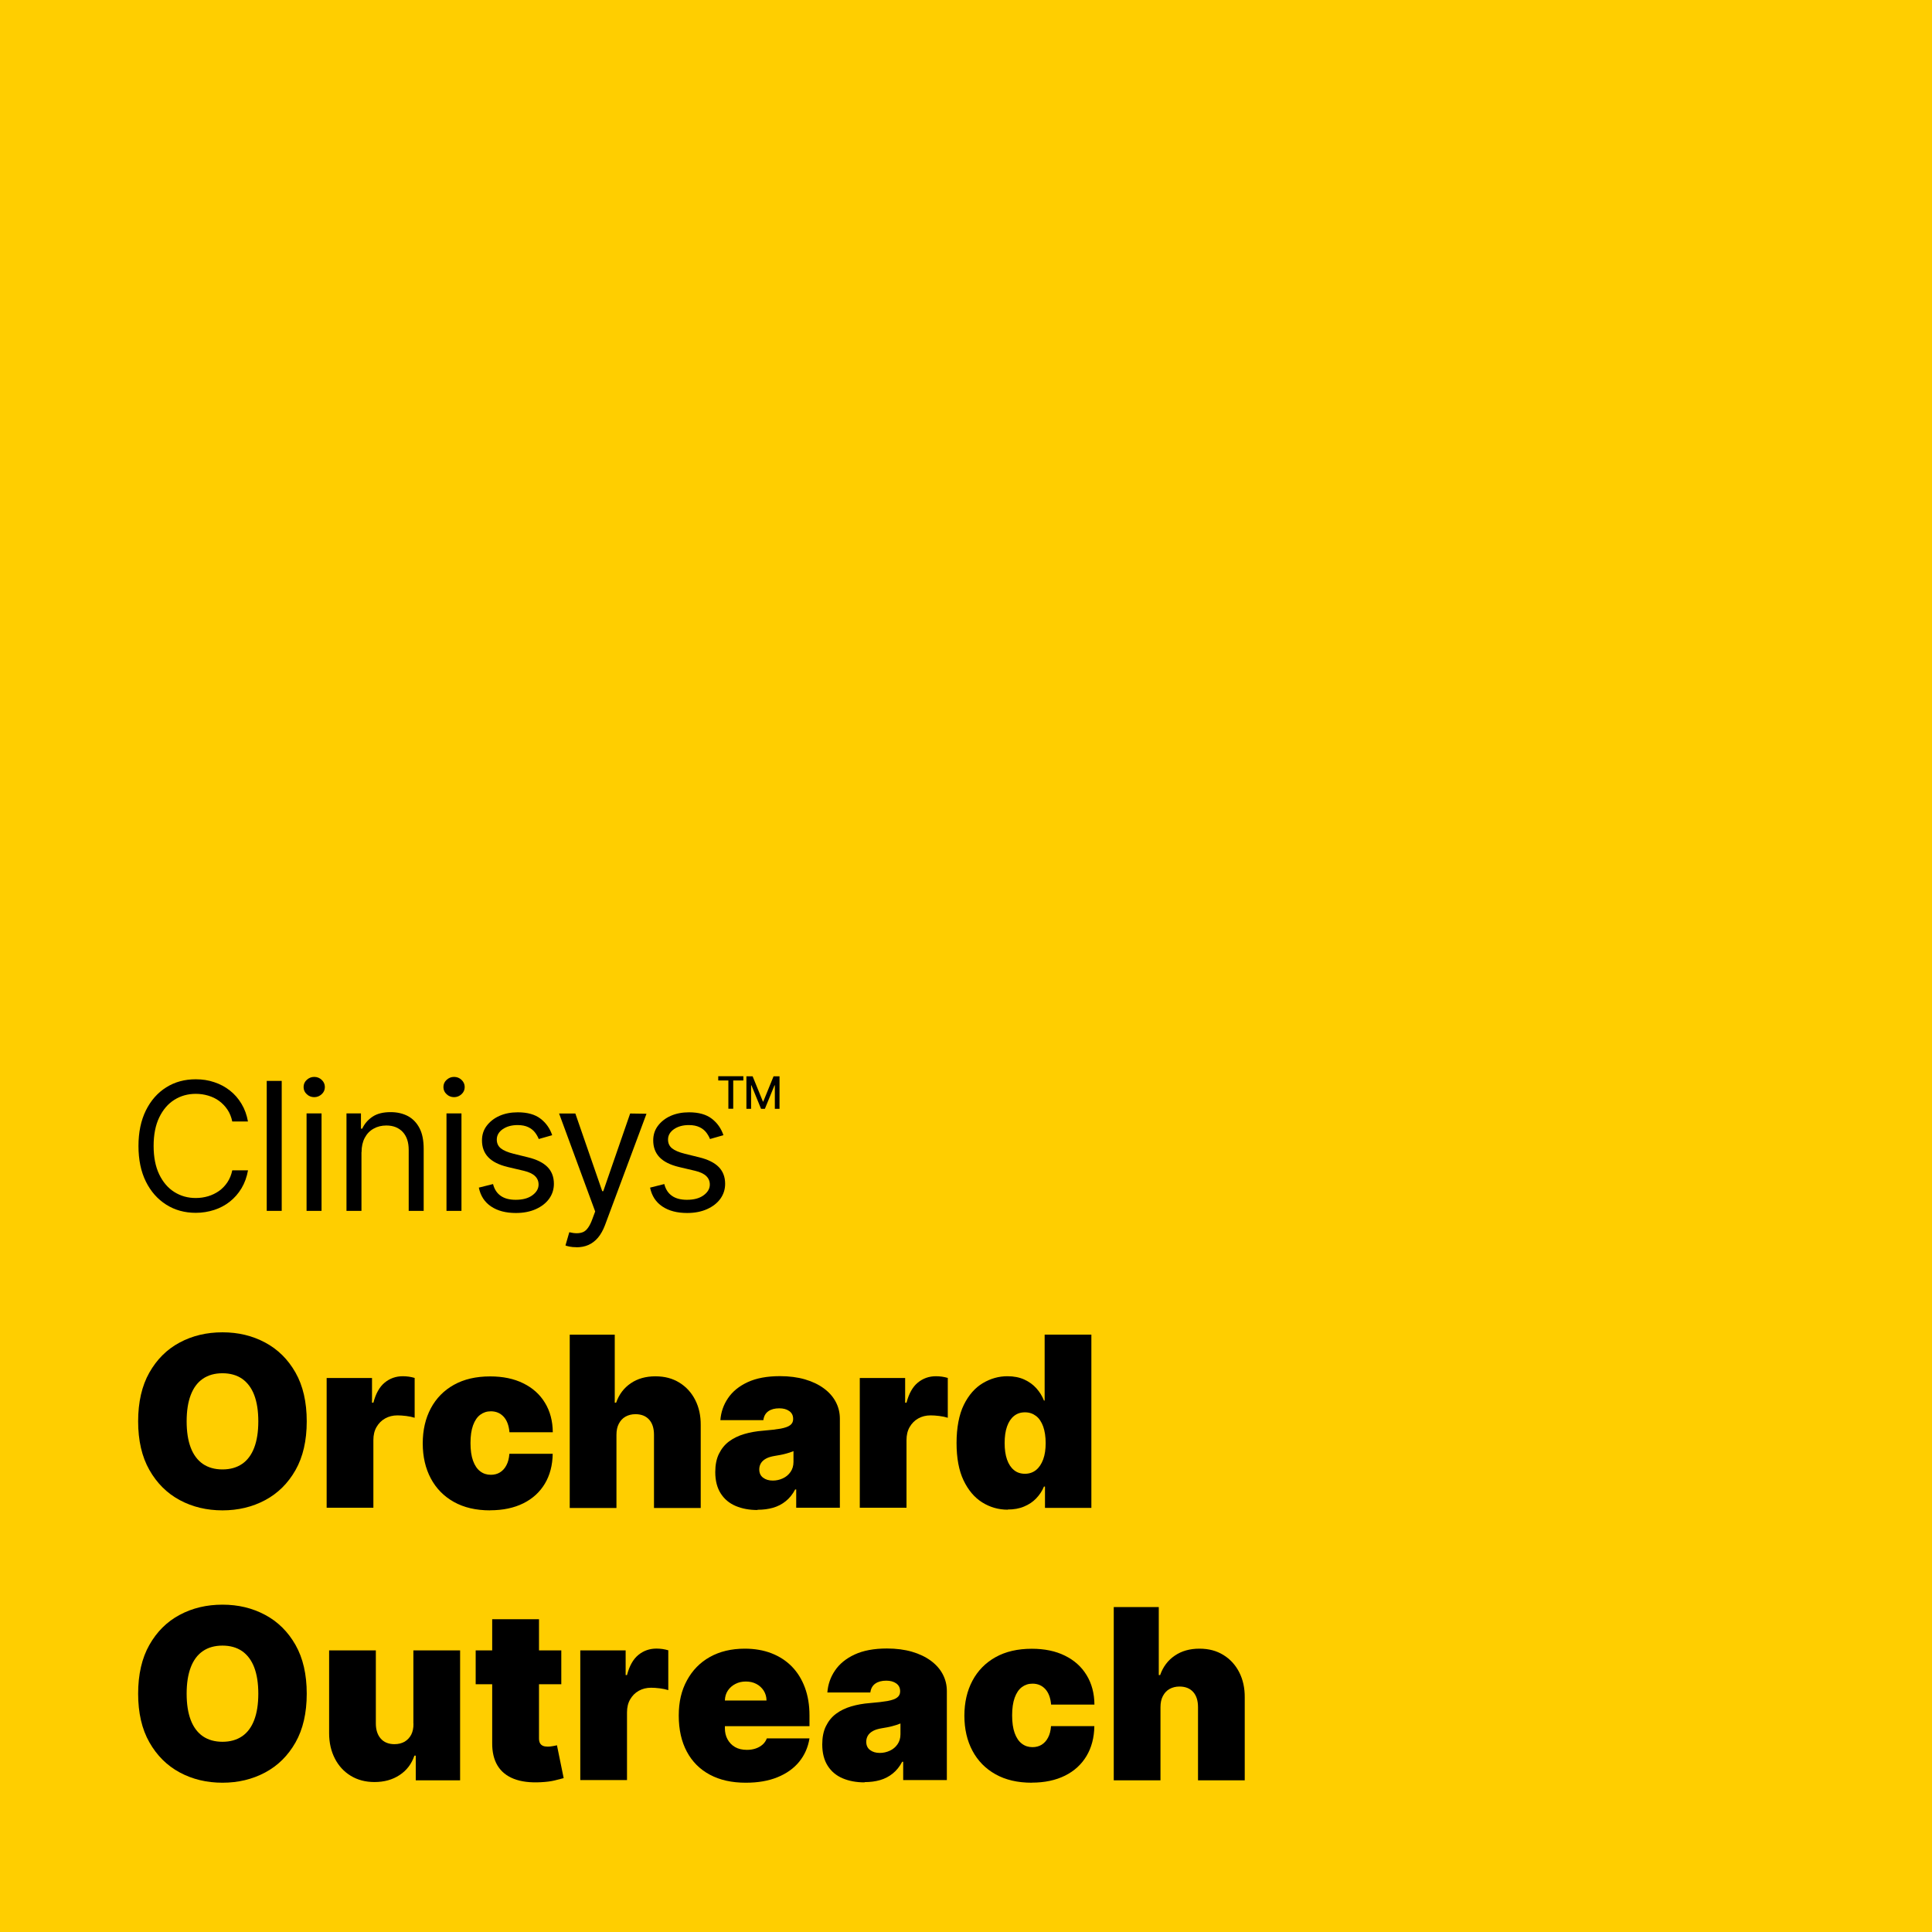
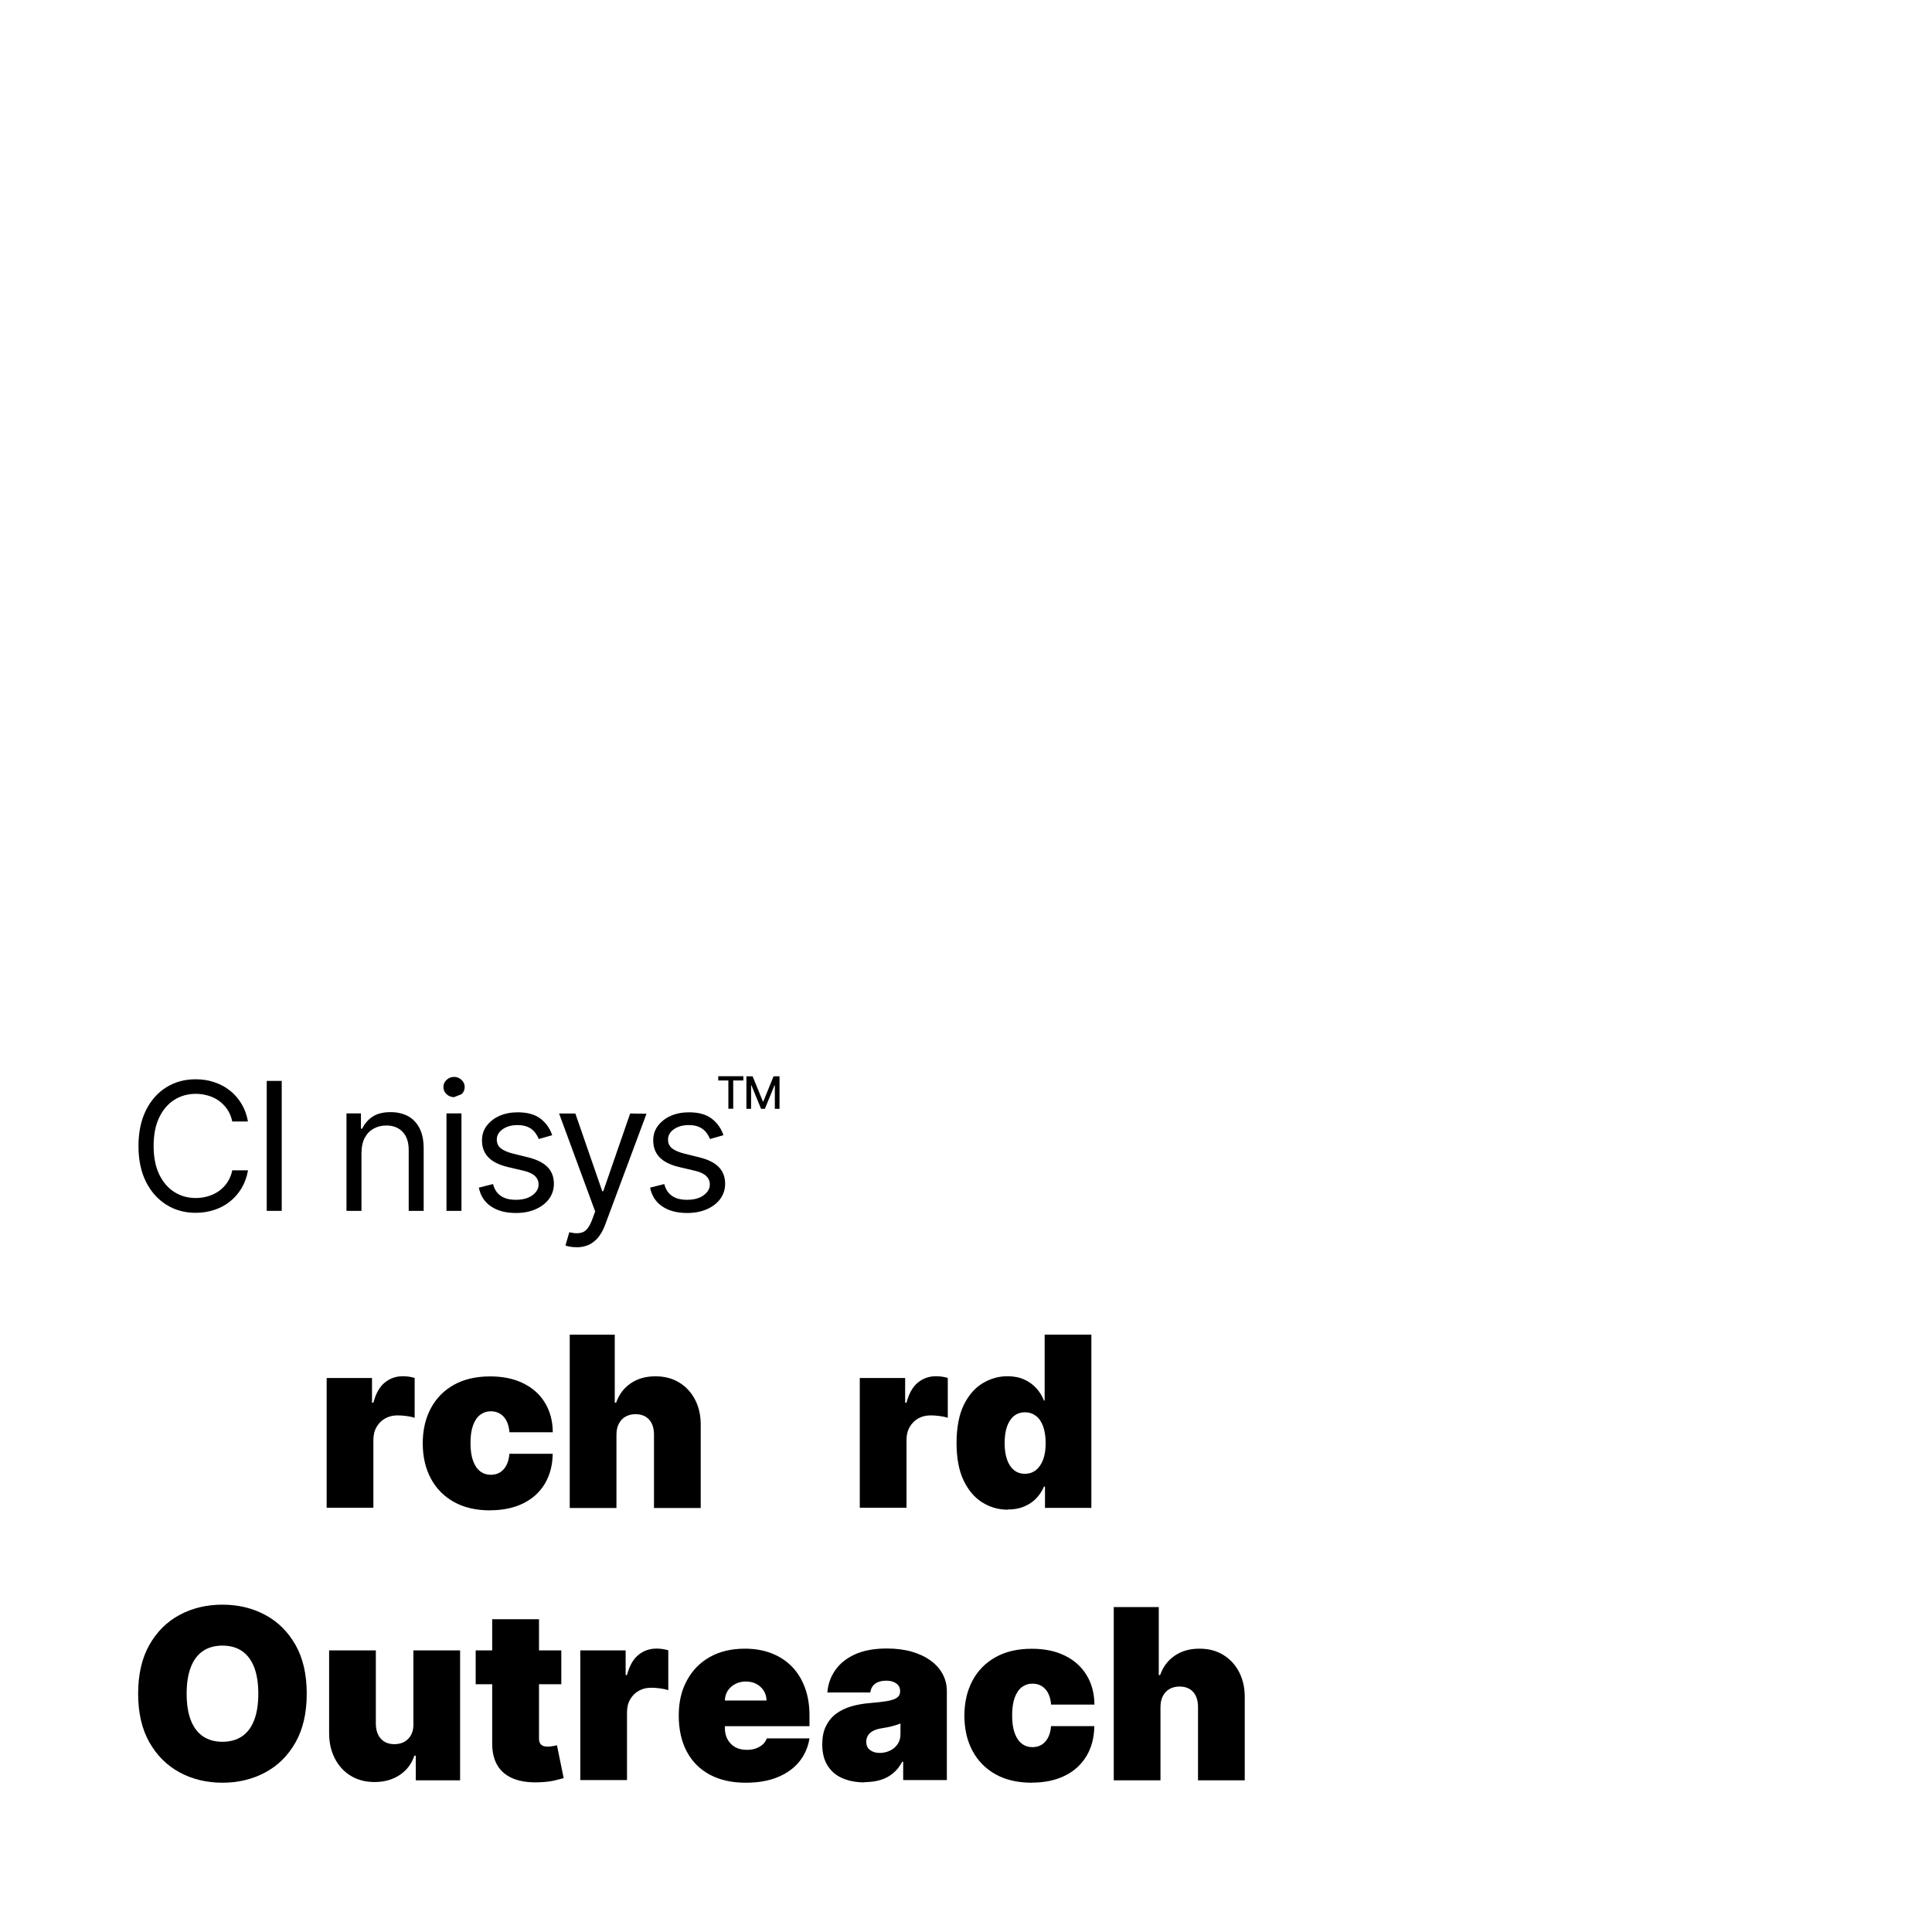
<svg xmlns="http://www.w3.org/2000/svg" id="Layer_1" data-name="Layer 1" viewBox="0 0 227 227">
  <defs>
    <style> .cls-1 { fill: #ffce00; } </style>
  </defs>
-   <rect class="cls-1" x="0" width="227" height="227" />
  <g>
    <g>
      <path d="M29.14,131.77h-1.85c-.11-.53-.3-1-.57-1.4-.27-.4-.6-.74-.98-1.02-.38-.28-.81-.48-1.28-.62-.47-.14-.96-.21-1.46-.21-.92,0-1.76.23-2.51.7-.75.47-1.34,1.16-1.78,2.07-.44.91-.66,2.03-.66,3.35s.22,2.44.66,3.35c.44.91,1.03,1.6,1.78,2.07.75.47,1.58.7,2.51.7.51,0,.99-.07,1.46-.21.47-.14.89-.35,1.28-.62.39-.28.71-.62.98-1.02.27-.41.46-.87.57-1.4h1.85c-.14.78-.39,1.48-.76,2.1-.37.62-.83,1.14-1.37,1.57s-1.16.76-1.84.98-1.4.34-2.17.34c-1.3,0-2.46-.32-3.47-.96-1.01-.64-1.81-1.54-2.39-2.71-.58-1.17-.87-2.57-.87-4.18s.29-3,.87-4.18c.58-1.17,1.38-2.08,2.39-2.71,1.01-.64,2.17-.95,3.47-.95.77,0,1.5.11,2.17.34.68.22,1.29.55,1.84.98.55.43,1,.95,1.37,1.57.37.61.62,1.31.76,2.1Z" />
      <path d="M33.1,127v15.27h-1.76v-15.27h1.76Z" />
-       <path d="M36.92,128.91c-.34,0-.64-.12-.88-.35-.25-.23-.37-.51-.37-.84s.12-.61.37-.84.54-.35.88-.35.64.12.88.35.37.51.37.84-.12.61-.37.84c-.25.23-.54.35-.88.35ZM36.02,142.27v-11.45h1.76v11.45h-1.76Z" />
      <path d="M42.47,135.38v6.89h-1.76v-11.45h1.7v1.79h.15c.27-.58.68-1.05,1.22-1.41s1.25-.53,2.12-.53c.78,0,1.45.16,2.04.47.58.32,1.03.79,1.36,1.43s.48,1.45.48,2.42v7.28h-1.76v-7.16c0-.9-.23-1.6-.7-2.11-.47-.5-1.11-.76-1.92-.76-.56,0-1.06.12-1.5.37-.44.24-.79.6-1.04,1.07-.25.47-.38,1.03-.38,1.7Z" />
-       <path d="M53.35,128.91c-.34,0-.64-.12-.88-.35-.25-.23-.37-.51-.37-.84s.12-.61.37-.84.54-.35.88-.35.64.12.88.35.37.51.37.84-.12.61-.37.84c-.25.23-.54.35-.88.35ZM52.46,142.27v-11.45h1.76v11.45h-1.76Z" />
+       <path d="M53.35,128.91c-.34,0-.64-.12-.88-.35-.25-.23-.37-.51-.37-.84s.12-.61.37-.84.54-.35.88-.35.64.12.88.35.37.51.37.84-.12.61-.37.84ZM52.46,142.27v-11.45h1.76v11.45h-1.76Z" />
      <path d="M64.88,133.38l-1.58.45c-.1-.26-.25-.52-.44-.77s-.45-.46-.78-.62-.75-.25-1.26-.25c-.7,0-1.28.16-1.75.48-.46.32-.7.73-.7,1.22,0,.44.16.78.48,1.04.32.25.81.46,1.49.63l1.7.42c1.02.25,1.79.63,2.29,1.14.5.51.75,1.17.75,1.97,0,.66-.19,1.24-.56,1.76-.38.52-.9.92-1.57,1.22-.67.3-1.45.45-2.34.45-1.17,0-2.14-.25-2.9-.76-.77-.51-1.25-1.25-1.45-2.22l1.67-.42c.16.62.46,1.08.91,1.39.44.31,1.03.46,1.75.46.82,0,1.47-.17,1.96-.53.48-.35.73-.77.73-1.26,0-.4-.14-.73-.42-1-.28-.27-.71-.47-1.28-.61l-1.91-.45c-1.05-.25-1.82-.64-2.31-1.16-.49-.52-.73-1.18-.73-1.97,0-.65.18-1.22.55-1.71s.87-.89,1.5-1.17,1.35-.42,2.16-.42c1.13,0,2.02.25,2.67.75.65.5,1.11,1.15,1.38,1.97Z" />
      <path d="M67.72,146.54c-.3,0-.56-.02-.8-.07-.23-.05-.4-.09-.48-.14l.45-1.55c.64.16,1.18.16,1.6-.01.43-.17.8-.68,1.11-1.54l.33-.89-4.24-11.51h1.91l3.16,9.13h.12l3.16-9.13,1.92.03-4.88,13.1c-.22.58-.49,1.06-.81,1.45-.32.38-.7.67-1.12.86-.42.19-.9.28-1.44.28Z" />
      <path d="M85,133.38l-1.58.45c-.1-.26-.25-.52-.44-.77s-.45-.46-.78-.62-.75-.25-1.26-.25c-.7,0-1.28.16-1.75.48-.46.32-.7.73-.7,1.22,0,.44.16.78.48,1.04.32.25.81.46,1.49.63l1.7.42c1.02.25,1.79.63,2.29,1.14.5.51.75,1.17.75,1.97,0,.66-.19,1.24-.56,1.76-.38.52-.9.92-1.57,1.22-.67.3-1.45.45-2.34.45-1.17,0-2.14-.25-2.9-.76-.77-.51-1.25-1.25-1.45-2.22l1.67-.42c.16.62.46,1.08.91,1.39.44.31,1.03.46,1.75.46.82,0,1.47-.17,1.96-.53.48-.35.73-.77.73-1.26,0-.4-.14-.73-.42-1-.28-.27-.71-.47-1.28-.61l-1.91-.45c-1.05-.25-1.82-.64-2.31-1.16-.49-.52-.73-1.18-.73-1.97,0-.65.18-1.22.55-1.71s.87-.89,1.5-1.17,1.35-.42,2.16-.42c1.13,0,2.02.25,2.67.75.65.5,1.11,1.15,1.38,1.97Z" />
      <path d="M84.39,126.95v-.5h2.95v.5h-1.19v3.32h-.57v-3.32h-1.19Z" />
      <path d="M87.73,126.46h.7l1.21,2.97h.04l1.21-2.97h.7v3.82h-.55v-2.76h-.04l-1.13,2.76h-.45l-1.13-2.76h-.04v2.76h-.55v-3.82Z" />
    </g>
    <g>
-       <path d="M36.04,167c0,2.27-.44,4.18-1.32,5.73-.88,1.55-2.07,2.73-3.57,3.53s-3.17,1.2-5.01,1.2-3.53-.4-5.03-1.21c-1.5-.81-2.68-1.99-3.56-3.54-.88-1.55-1.32-3.46-1.32-5.71s.44-4.18,1.32-5.73c.88-1.55,2.06-2.73,3.56-3.53,1.49-.8,3.17-1.2,5.03-1.2s3.51.4,5.01,1.2c1.5.8,2.69,1.98,3.57,3.53.88,1.55,1.32,3.46,1.32,5.73ZM30.35,167c0-1.22-.16-2.25-.48-3.09-.32-.84-.8-1.47-1.42-1.91-.63-.43-1.4-.65-2.31-.65s-1.69.22-2.31.65c-.63.43-1.1,1.07-1.42,1.91-.32.84-.48,1.87-.48,3.09s.16,2.25.48,3.09c.32.84.8,1.48,1.42,1.91.63.43,1.4.65,2.31.65s1.68-.22,2.31-.65c.63-.43,1.1-1.07,1.42-1.91.32-.84.48-1.87.48-3.09Z" />
      <path d="M38.38,177.18v-15.27h5.33v2.9h.16c.28-1.07.72-1.86,1.33-2.36s1.32-.75,2.13-.75c.24,0,.48.02.71.05s.46.09.68.15v4.68c-.27-.09-.61-.16-1-.21-.4-.05-.74-.07-1.02-.07-.54,0-1.02.12-1.45.36s-.76.58-1.01,1.01c-.25.43-.37.94-.37,1.53v7.95h-5.49Z" />
      <path d="M57.59,177.46c-1.66,0-3.08-.33-4.26-.99-1.18-.66-2.08-1.58-2.71-2.76-.63-1.18-.95-2.56-.95-4.12s.32-2.94.95-4.12c.63-1.18,1.53-2.1,2.71-2.76,1.18-.66,2.6-.99,4.26-.99,1.5,0,2.8.27,3.89.81,1.1.54,1.95,1.3,2.55,2.29.6.98.91,2.14.92,3.46h-5.09c-.07-.8-.3-1.41-.69-1.83s-.89-.63-1.5-.63c-.48,0-.89.14-1.25.41-.36.27-.64.69-.84,1.24-.2.55-.3,1.25-.3,2.08s.1,1.53.3,2.08c.2.55.48.97.84,1.24.36.28.78.41,1.25.41.4,0,.76-.09,1.07-.28.31-.19.57-.47.76-.84.2-.37.31-.82.35-1.35h5.09c-.02,1.35-.33,2.52-.92,3.51s-1.44,1.77-2.53,2.31c-1.09.54-2.39.82-3.9.82Z" />
      <path d="M72.43,168.59v8.59h-5.49v-20.36h5.29v7.99h.16c.34-.97.92-1.74,1.72-2.28.8-.55,1.77-.82,2.89-.82s2.02.25,2.82.74c.8.49,1.42,1.17,1.86,2.03.44.86.66,1.85.65,2.96v9.74h-5.49v-8.59c0-.76-.18-1.35-.56-1.78-.38-.43-.92-.65-1.62-.65-.44,0-.83.1-1.17.29s-.59.47-.78.83-.28.79-.28,1.3Z" />
-       <path d="M89.01,177.42c-.97,0-1.83-.16-2.58-.48-.75-.32-1.33-.81-1.75-1.47s-.64-1.49-.64-2.51c0-.83.14-1.55.43-2.14.29-.59.68-1.08,1.19-1.46s1.11-.67,1.79-.87c.68-.2,1.41-.33,2.2-.39.86-.07,1.54-.15,2.06-.24.52-.1.9-.23,1.13-.41.23-.17.35-.41.35-.7v-.04c0-.4-.15-.7-.46-.92s-.7-.32-1.17-.32c-.52,0-.95.11-1.28.34-.33.23-.53.58-.59,1.05h-5.05c.07-.93.36-1.79.89-2.57.53-.79,1.3-1.42,2.31-1.89,1.01-.47,2.28-.71,3.8-.71,1.09,0,2.08.13,2.94.38s1.61.61,2.22,1.06c.61.45,1.08.98,1.4,1.59s.48,1.26.48,1.97v10.46h-5.13v-2.15h-.12c-.3.57-.67,1.03-1.11,1.38-.43.35-.93.61-1.48.77-.55.16-1.16.24-1.83.24ZM90.8,173.96c.42,0,.81-.09,1.18-.26.37-.17.67-.42.9-.75.23-.33.35-.72.35-1.18v-1.27c-.15.06-.3.12-.46.17-.16.05-.33.1-.52.15-.18.05-.37.09-.58.13s-.41.08-.63.11c-.42.07-.77.17-1.04.32s-.47.33-.6.55c-.13.22-.19.46-.19.72,0,.42.15.75.45.97.3.23.68.34,1.14.34Z" />
      <path d="M101.02,177.18v-15.27h5.33v2.9h.16c.28-1.07.72-1.86,1.33-2.36s1.32-.75,2.13-.75c.24,0,.48.02.71.05s.46.09.68.15v4.68c-.27-.09-.61-.16-1-.21-.4-.05-.74-.07-1.02-.07-.54,0-1.02.12-1.45.36s-.76.58-1.01,1.01c-.25.43-.37.94-.37,1.53v7.95h-5.49Z" />
      <path d="M118.4,177.38c-1.09,0-2.09-.29-3-.86-.91-.57-1.64-1.44-2.19-2.59-.55-1.16-.82-2.62-.82-4.39s.29-3.34.86-4.49,1.32-2,2.23-2.54,1.87-.81,2.88-.81c.76,0,1.42.13,1.99.39.57.26,1.05.61,1.43,1.04.38.43.68.91.88,1.43h.08v-7.75h5.49v20.36h-5.45v-2.51h-.12c-.21.52-.52.98-.91,1.39-.39.41-.87.73-1.43.96-.56.24-1.2.35-1.91.35ZM120.43,173.16c.5,0,.94-.15,1.3-.44.36-.29.64-.71.84-1.25.2-.54.29-1.18.29-1.92s-.1-1.4-.29-1.94c-.2-.54-.47-.96-.84-1.24s-.79-.43-1.3-.43-.93.14-1.29.43-.63.7-.82,1.24c-.19.54-.28,1.19-.28,1.94s.09,1.4.28,1.94c.19.54.46.95.82,1.24.35.29.78.43,1.29.43Z" />
      <path d="M36.04,199c0,2.27-.44,4.18-1.32,5.73-.88,1.55-2.07,2.73-3.57,3.53s-3.17,1.2-5.01,1.2-3.53-.4-5.03-1.21c-1.5-.81-2.68-1.99-3.56-3.54-.88-1.55-1.32-3.46-1.32-5.71s.44-4.18,1.32-5.73c.88-1.55,2.06-2.73,3.56-3.53,1.49-.8,3.17-1.2,5.03-1.2s3.51.4,5.01,1.2c1.5.8,2.69,1.98,3.57,3.53.88,1.55,1.32,3.46,1.32,5.73ZM30.35,199c0-1.22-.16-2.25-.48-3.09-.32-.84-.8-1.47-1.42-1.91-.63-.43-1.4-.65-2.31-.65s-1.69.22-2.31.65c-.63.43-1.1,1.07-1.42,1.91-.32.84-.48,1.87-.48,3.09s.16,2.25.48,3.09c.32.84.8,1.48,1.42,1.91.63.43,1.4.65,2.31.65s1.68-.22,2.31-.65c.63-.43,1.1-1.07,1.42-1.91.32-.84.48-1.87.48-3.09Z" />
      <path d="M48.57,202.5v-8.59h5.49v15.27h-5.21v-2.9h-.16c-.33.97-.91,1.74-1.74,2.28-.83.55-1.81.82-2.95.82-1.07,0-2-.25-2.8-.74-.8-.49-1.42-1.17-1.86-2.03-.44-.86-.67-1.85-.67-2.96v-9.74h5.49v8.59c0,.76.2,1.35.58,1.78.38.43.92.65,1.61.65.46,0,.85-.1,1.19-.29.33-.2.59-.47.78-.83.18-.36.27-.79.26-1.3Z" />
      <path d="M65.95,193.91v3.98h-10.06v-3.98h10.06ZM57.84,190.25h5.49v14.02c0,.21.04.39.11.53s.19.25.34.32c.15.07.35.1.59.1.17,0,.36-.02.58-.06.22-.04.39-.07.49-.1l.79,3.86c-.25.07-.59.16-1.05.27-.45.11-.99.18-1.62.21-1.26.07-2.32-.06-3.17-.39-.85-.33-1.5-.85-1.93-1.56-.43-.71-.64-1.6-.63-2.66v-14.54Z" />
      <path d="M68.18,209.18v-15.27h5.33v2.9h.16c.28-1.07.72-1.86,1.33-2.36s1.32-.75,2.13-.75c.24,0,.48.02.71.05s.46.09.68.15v4.68c-.27-.09-.61-.16-1-.21-.4-.05-.74-.07-1.02-.07-.54,0-1.02.12-1.45.36s-.76.58-1.01,1.01c-.25.43-.37.94-.37,1.53v7.95h-5.49Z" />
      <path d="M87.62,209.46c-1.63,0-3.03-.31-4.21-.94-1.18-.63-2.08-1.53-2.71-2.71-.63-1.18-.95-2.59-.95-4.23s.32-2.96.96-4.14c.64-1.18,1.53-2.1,2.69-2.75s2.53-.98,4.11-.98c1.15,0,2.2.18,3.13.54.93.36,1.73.88,2.4,1.56.66.68,1.17,1.5,1.53,2.47.36.97.54,2.06.54,3.27v1.27h-13.64v-3.02h8.59c0-.44-.12-.82-.33-1.16-.22-.33-.5-.6-.87-.79-.36-.19-.77-.28-1.23-.28s-.85.09-1.22.28c-.37.19-.67.45-.89.78-.22.33-.34.72-.35,1.16v3.26c0,.49.1.93.31,1.31.21.38.5.69.88.91s.85.33,1.39.33c.38,0,.72-.05,1.04-.16.32-.11.58-.26.81-.46s.39-.45.5-.73h5.01c-.17,1.06-.58,1.98-1.22,2.76-.64.78-1.49,1.38-2.55,1.81-1.06.43-2.29.64-3.7.64Z" />
      <path d="M101.58,209.42c-.97,0-1.83-.16-2.58-.48-.75-.32-1.33-.81-1.75-1.47s-.64-1.49-.64-2.51c0-.83.14-1.55.43-2.14.29-.59.68-1.08,1.19-1.46s1.11-.67,1.79-.87c.68-.2,1.41-.33,2.2-.39.86-.07,1.54-.15,2.06-.24.52-.1.9-.23,1.13-.41.23-.17.35-.41.35-.7v-.04c0-.4-.15-.7-.46-.92s-.7-.32-1.17-.32c-.52,0-.95.11-1.28.34-.33.23-.53.58-.59,1.05h-5.05c.07-.93.36-1.79.89-2.57.53-.79,1.3-1.42,2.31-1.89,1.01-.47,2.28-.71,3.8-.71,1.09,0,2.08.13,2.94.38s1.61.61,2.22,1.06c.61.45,1.08.98,1.4,1.59s.48,1.26.48,1.97v10.46h-5.13v-2.15h-.12c-.3.57-.67,1.03-1.11,1.38-.43.35-.93.61-1.48.77-.55.16-1.16.24-1.83.24ZM103.37,205.96c.42,0,.81-.09,1.18-.26.37-.17.67-.42.9-.75.23-.33.35-.72.35-1.18v-1.27c-.15.06-.3.12-.46.17-.16.05-.33.1-.52.15-.18.05-.37.09-.58.13s-.41.08-.63.11c-.42.07-.77.17-1.04.32s-.47.33-.6.55c-.13.22-.19.46-.19.72,0,.42.15.75.45.97.3.23.68.34,1.14.34Z" />
      <path d="M121.23,209.46c-1.66,0-3.08-.33-4.26-.99-1.18-.66-2.08-1.58-2.71-2.76-.63-1.18-.95-2.56-.95-4.12s.32-2.94.95-4.12c.63-1.18,1.53-2.1,2.71-2.76,1.18-.66,2.6-.99,4.26-.99,1.5,0,2.8.27,3.89.81,1.1.54,1.95,1.3,2.55,2.29.6.98.91,2.14.92,3.46h-5.09c-.07-.8-.3-1.41-.69-1.83s-.89-.63-1.5-.63c-.48,0-.89.14-1.25.41-.36.27-.64.69-.84,1.24-.2.55-.3,1.25-.3,2.08s.1,1.53.3,2.08c.2.55.48.97.84,1.24.36.28.78.41,1.25.41.4,0,.76-.09,1.07-.28.31-.19.57-.47.76-.84.2-.37.31-.82.35-1.35h5.09c-.02,1.35-.33,2.52-.92,3.51s-1.44,1.77-2.53,2.31c-1.09.54-2.39.82-3.9.82Z" />
      <path d="M136.35,200.59v8.59h-5.49v-20.36h5.29v7.99h.16c.34-.97.92-1.74,1.72-2.28.8-.55,1.77-.82,2.89-.82s2.02.25,2.82.74c.8.49,1.42,1.17,1.86,2.03.44.86.66,1.85.65,2.96v9.74h-5.49v-8.59c0-.76-.18-1.35-.56-1.78-.38-.43-.92-.65-1.62-.65-.44,0-.83.1-1.17.29s-.59.47-.78.83-.28.79-.28,1.3Z" />
    </g>
  </g>
</svg>